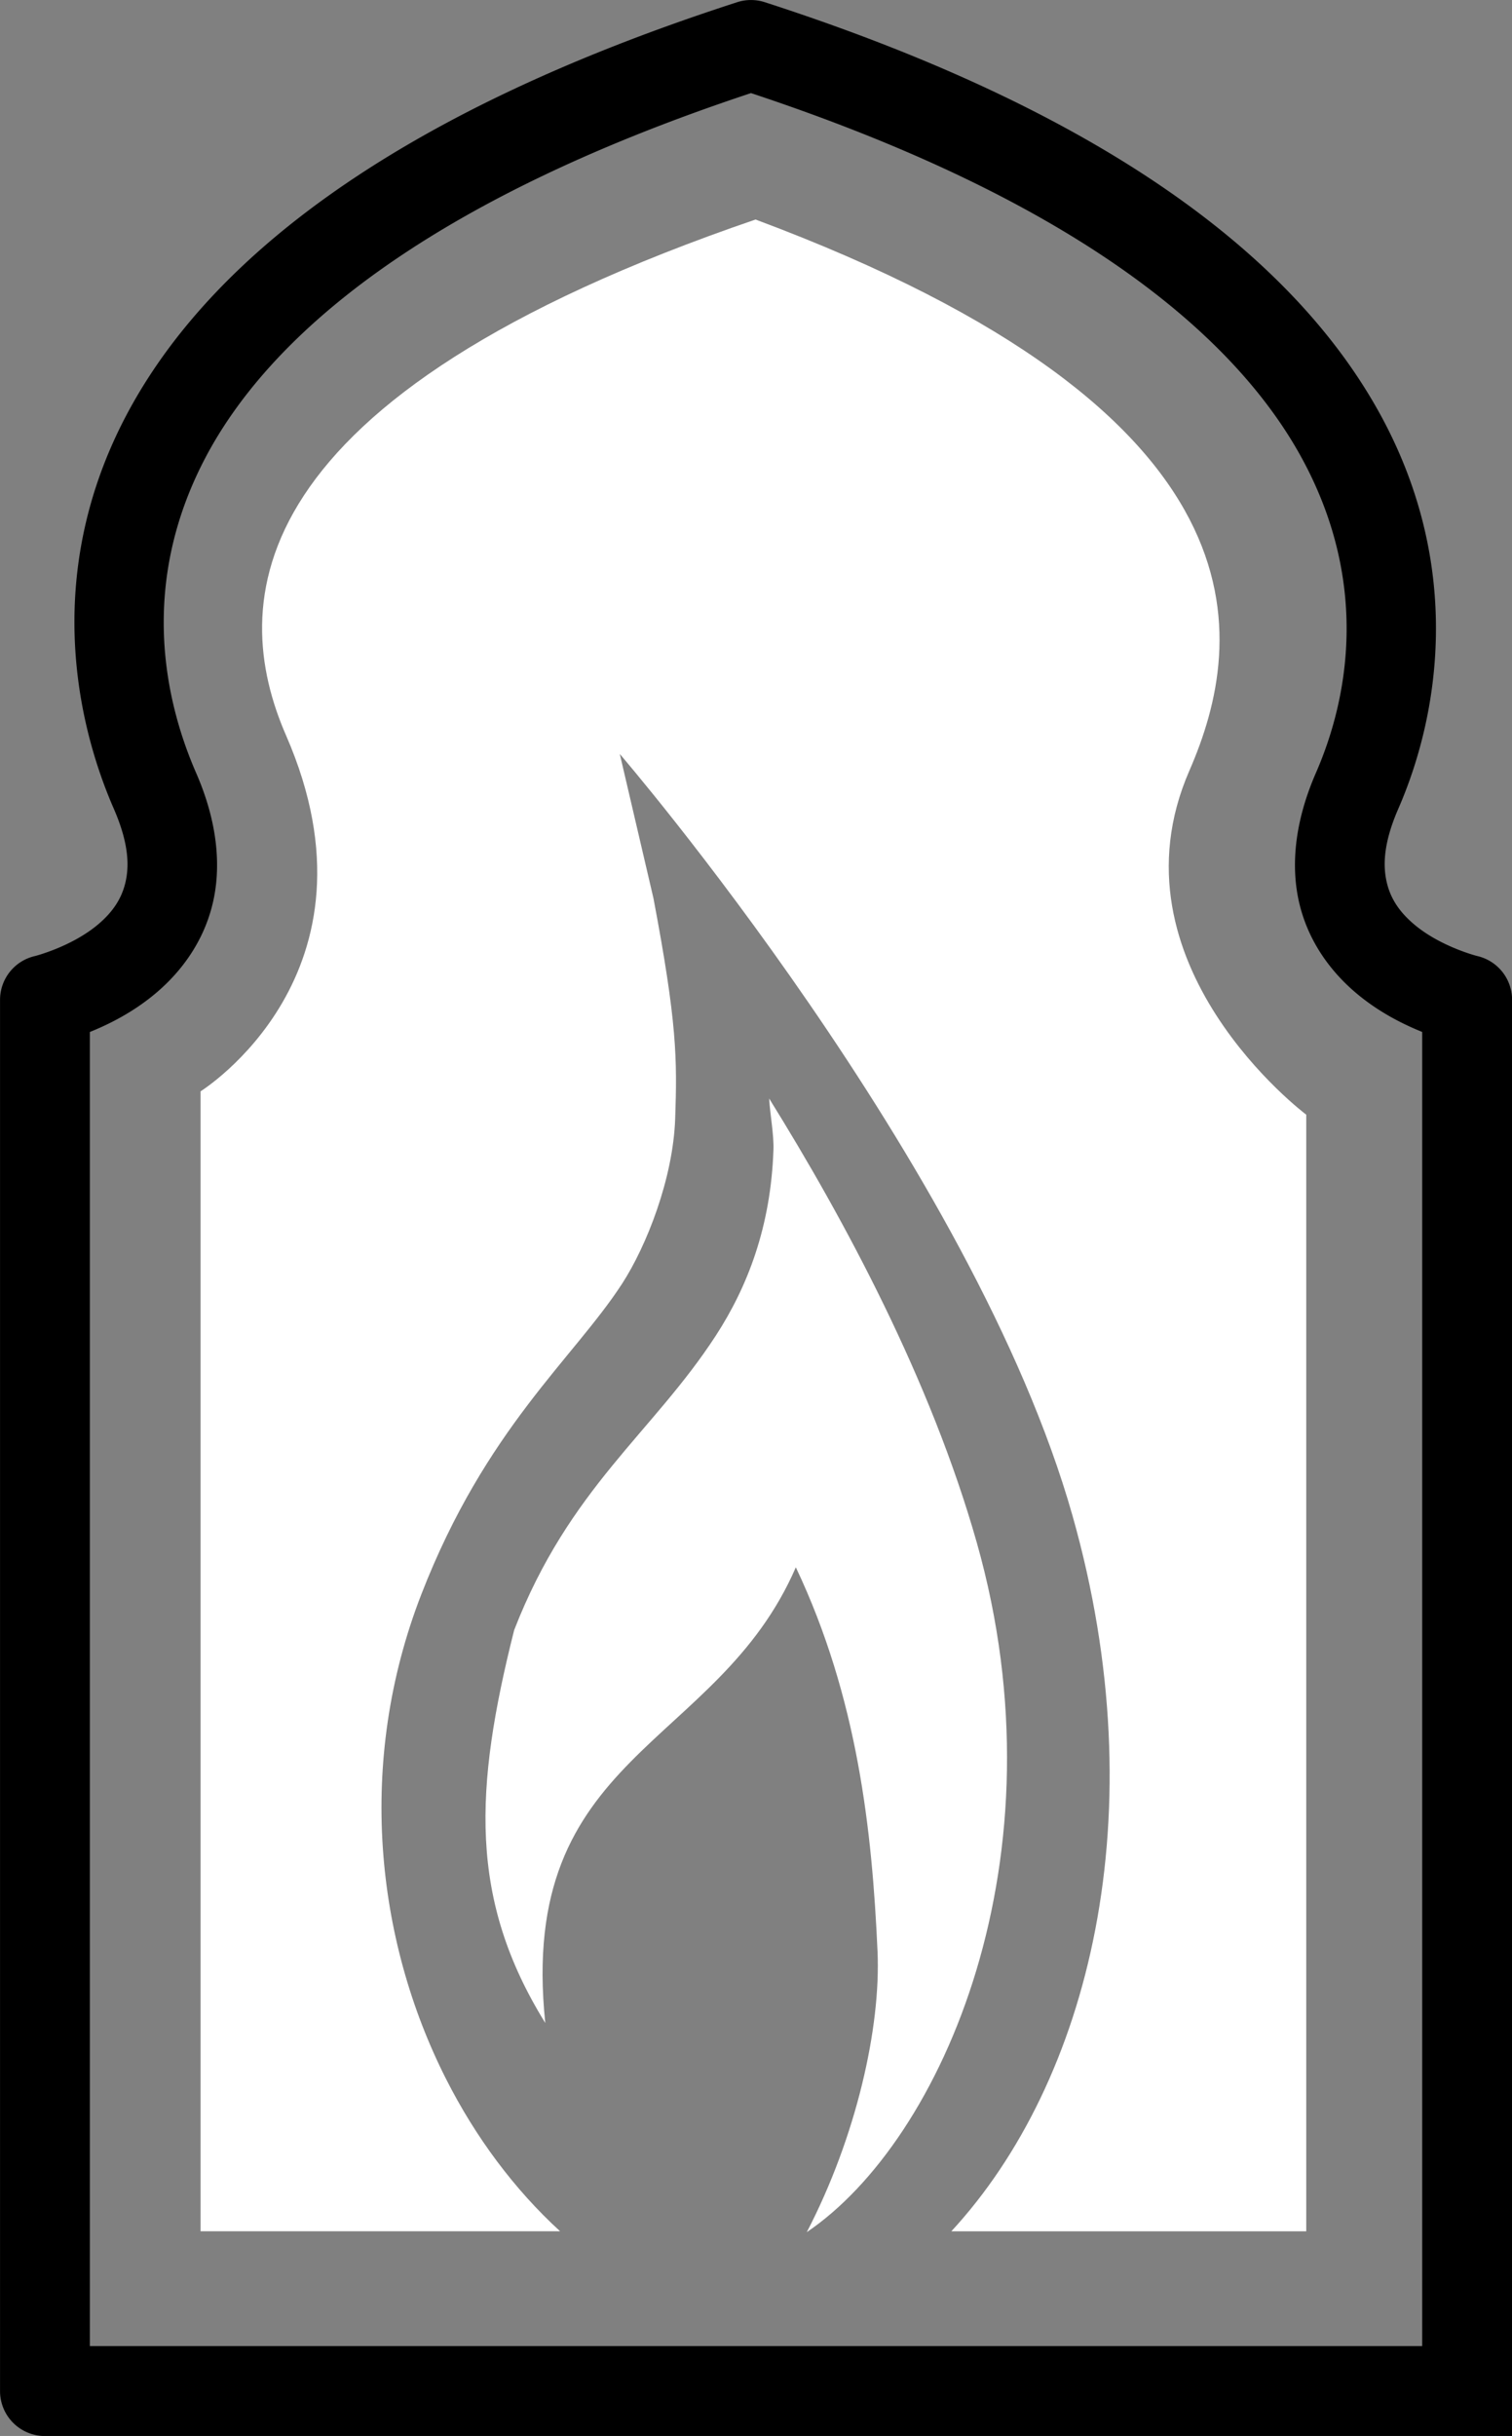
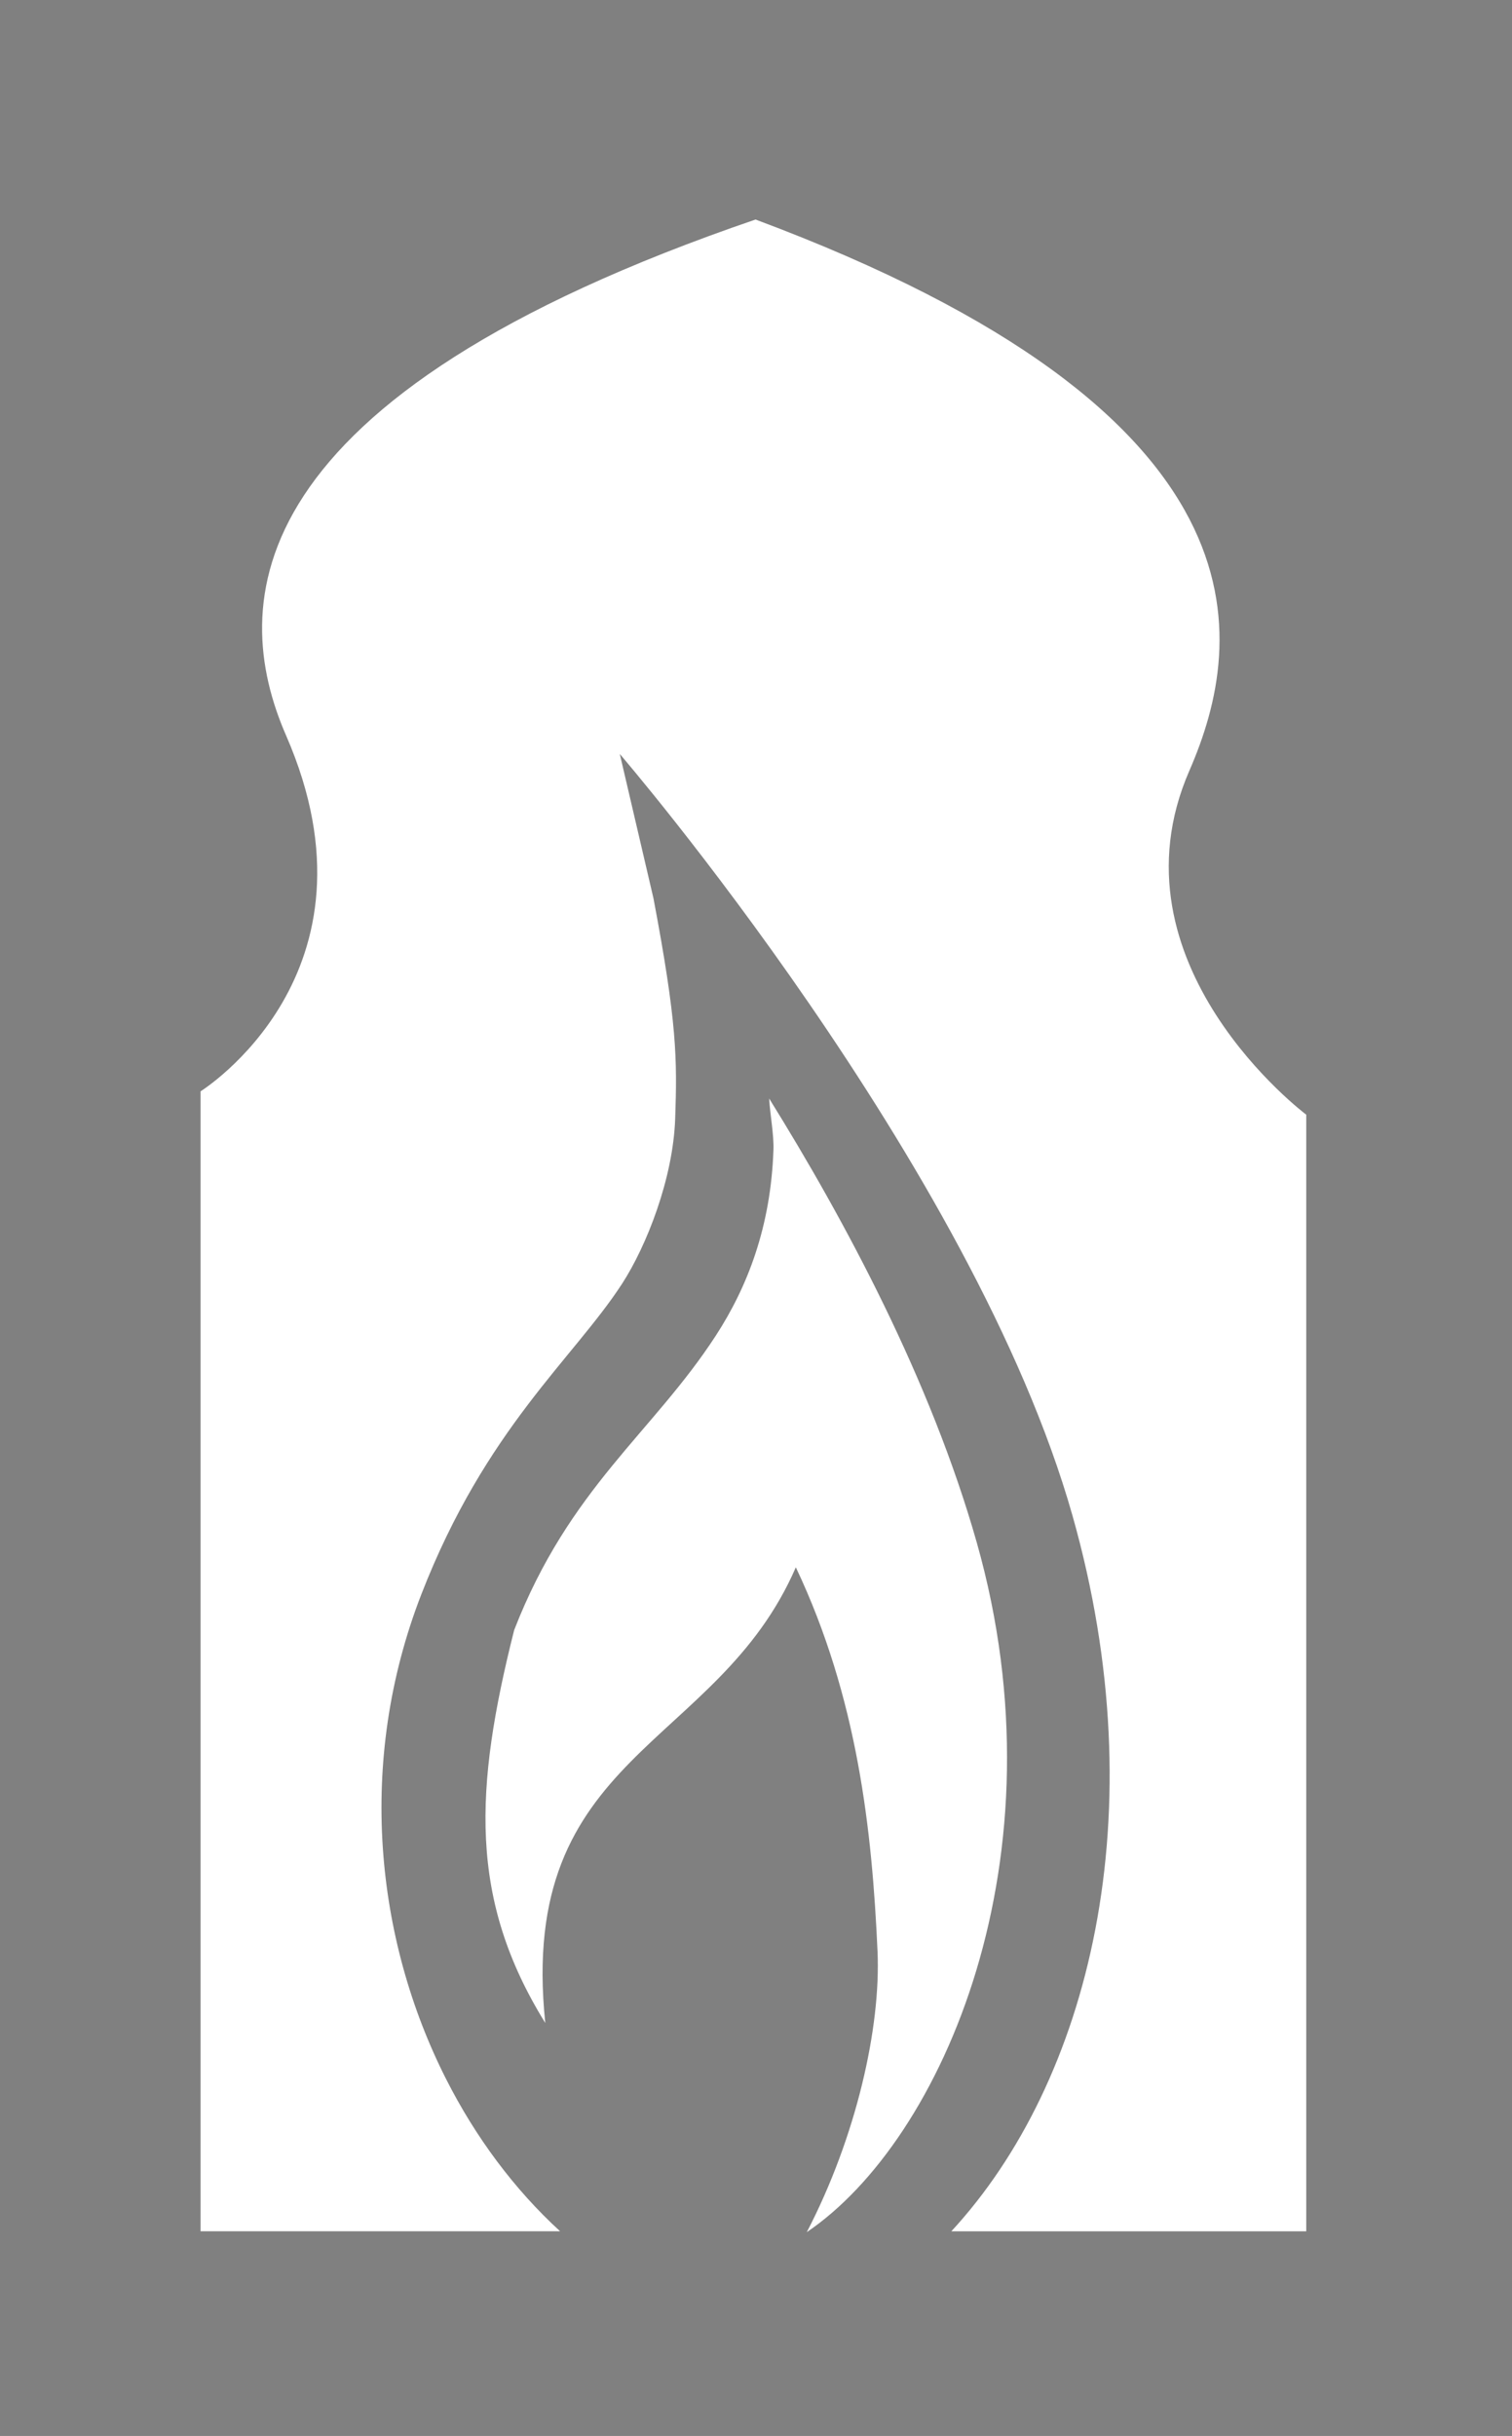
<svg xmlns="http://www.w3.org/2000/svg" width="36.48mm" height="58.761mm" viewBox="0 0 36.48 58.761" version="1.1" id="svg5">
  <rect x="0" y="0" width="36.48" height="58.761" fill="#808080" stroke="none" />
  <defs id="defs2" />
  <g id="layer1" transform="translate(-26.15,-6.756)">
-     <path style="color:#000000;display:inline;fill:#000000;fill-opacity:1;stroke-linecap:square;stroke-linejoin:round;-inkscape-stroke:none" d="m 43.936,6.809 c -8.562,2.768 -12.889,6.393 -14.781,10.047 -1.892,3.654 -1.233,7.176 -0.258,9.412 0.369,0.847 0.374,1.398 0.273,1.801 -0.101,0.403 -0.329,0.71 -0.646,0.98 -0.635,0.54 -1.525,0.768 -1.525,0.768 a 1.084,1.084 0 0 0 -0.848,1.057 v 33.561 a 1.084,1.084 0 0 0 1.084,1.084 h 33.229 1.084 1.084 V 63.35 30.873 a 1.084,1.084 0 0 0 -0.848,-1.057 c 0,0 -0.889,-0.227 -1.523,-0.768 -0.317,-0.27 -0.546,-0.578 -0.646,-0.98 -0.101,-0.403 -0.098,-0.954 0.271,-1.801 0.983,-2.253 1.568,-5.78 -0.387,-9.426 C 57.543,13.196 53.162,9.576 44.602,6.809 a 1.084,1.084 0 0 0 -0.666,0 z m 0.334,2.193 c 7.978,2.643 11.747,5.929 13.32,8.863 1.598,2.98 1.094,5.736 0.309,7.535 -0.515,1.18 -0.62,2.271 -0.389,3.193 0.231,0.922 0.776,1.622 1.344,2.105 0.552,0.47 1.143,0.762 1.609,0.951 V 63.35 H 28.318 V 31.65 c 0.467,-0.189 1.057,-0.481 1.609,-0.951 0.568,-0.483 1.113,-1.183 1.344,-2.105 0.231,-0.922 0.126,-2.014 -0.389,-3.193 -0.792,-1.816 -1.344,-4.577 0.195,-7.549 1.515,-2.926 5.216,-6.207 13.191,-8.85 z" id="path186" />
    <g id="path186-7" style="fill:#ffffff;fill-opacity:1;stroke:none">
      <path id="path659" style="color:#000000;display:inline;fill:#fffff;fill-opacity:1;stroke:none;stroke-width:0.487;stroke-linecap:square;stroke-linejoin:round" d="m 44.38,12.051 c -12.582,4.301 -12.701,9.298 -11.327,12.448 2.506,5.745 -2.064,8.582 -2.064,8.582 v 27.498 h 8.674 C 38.556,59.566 37.621,58.307 36.91,56.902 c -1.7,-3.361 -2.168,-7.639 -0.592,-11.693 1.551,-3.99 3.669,-5.68 4.842,-7.488 0.586,-0.904 1.23,-2.531 1.28,-3.979 0.05,-1.448 0.045,-2.31 -0.524,-5.317 l -0.812,-3.481 c 0,0 8.528,9.911 10.923,18.376 2.035,7.188 0.407,13.653 -2.924,17.26 H 57.666 V 33.645 c 0,0 -4.854,-3.636 -2.819,-8.301 1.374,-3.151 2.115,-8.598 -10.467,-13.292 z m 0.327,21.202 c 0.024,0.402 0.117,0.873 0.104,1.24 -0.064,1.858 -0.627,3.304 -1.389,4.479 -1.525,2.349 -3.532,3.671 -4.867,7.106 -0.964,3.829 -1.097,6.492 0.751,9.477 -0.681,-6.528 4.138,-6.591 6.045,-10.992 1.499,3.161 1.841,6.379 1.971,9.261 0.083,1.841 -0.514,4.482 -1.707,6.777 3.283,-2.222 6.249,-9.047 4.104,-16.626 -1.111,-3.926 -3.198,-7.804 -5.012,-10.721 z" />
    </g>
  </g>
</svg>